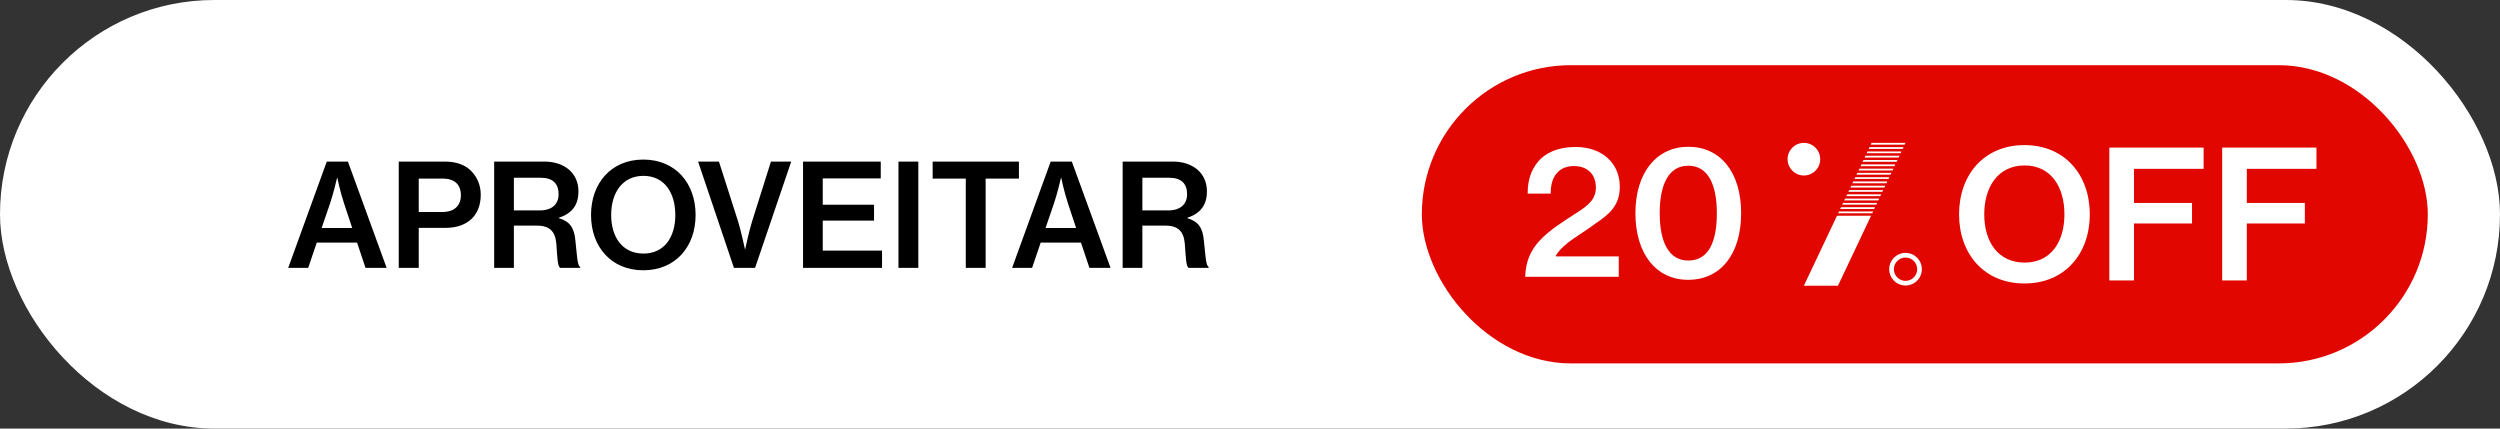
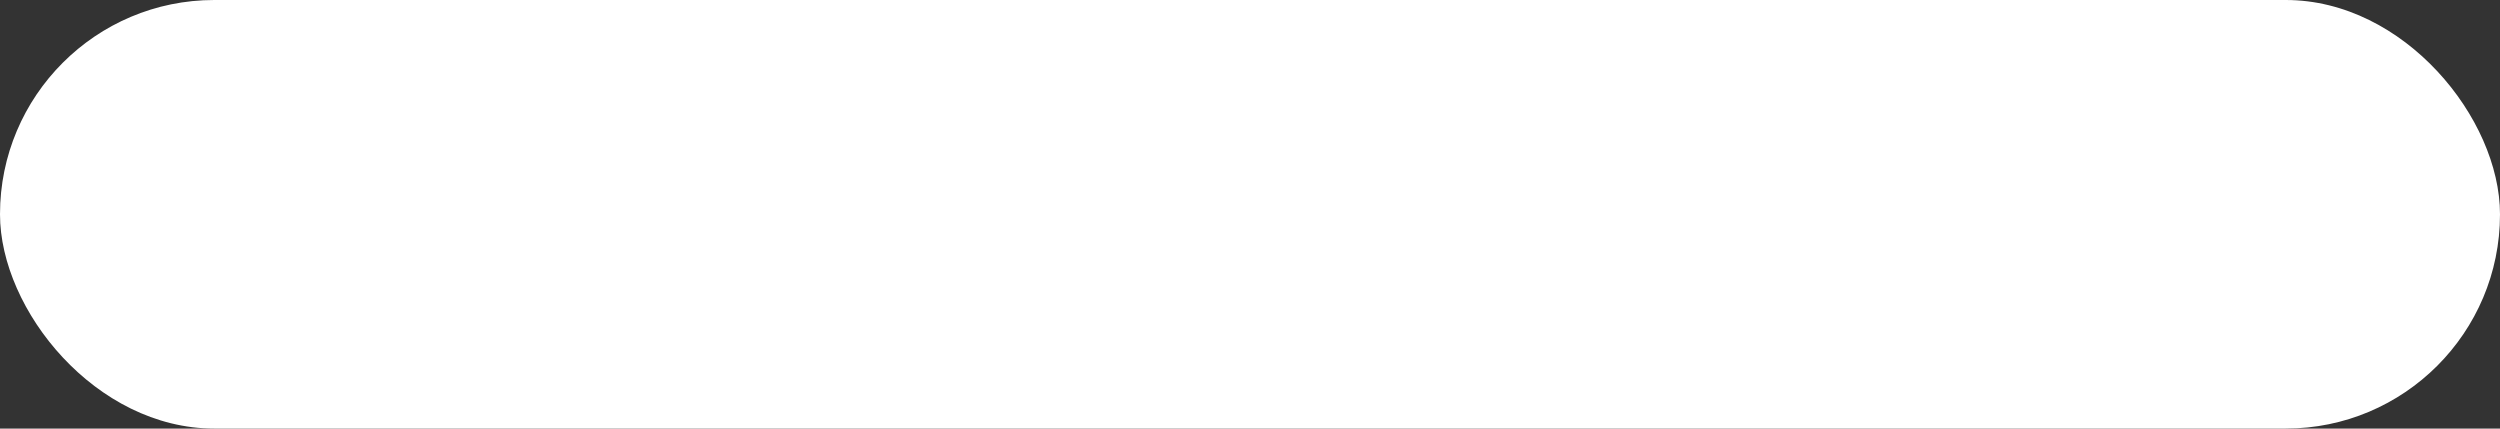
<svg xmlns="http://www.w3.org/2000/svg" width="280" height="48" viewBox="0 0 280 48" fill="none">
  <rect x="0" y="0" width="280" height="48" fill="#333333" stroke="none" />
  <rect width="280" height="48" rx="24" fill="white" />
-   <path d="M32.279 30H34.519L35.479 27.168H39.991L40.935 30H43.303L38.967 18.096H36.599L32.279 30ZM36.967 22.784C37.351 21.648 37.751 19.92 37.751 19.92H37.783C37.783 19.92 38.071 21.376 38.535 22.784L39.447 25.536H36.023L36.967 22.784ZM44.659 30H46.899V25.52H49.907C52.419 25.52 53.843 24.064 53.843 21.824C53.843 20.768 53.475 19.904 52.835 19.216C52.179 18.496 51.155 18.096 49.811 18.096H44.659V30ZM46.899 20H49.587C50.883 20 51.619 20.656 51.619 21.856C51.619 23.008 50.915 23.744 49.555 23.744H46.899V20ZM55.347 30H57.555V25.264H60.099C61.523 25.264 62.179 25.872 62.307 27.28C62.435 28.88 62.435 29.808 62.739 30H64.979V29.888C64.659 29.728 64.643 28.752 64.451 27.008C64.323 25.536 63.859 24.816 62.595 24.432V24.384C64.147 23.888 64.787 22.864 64.787 21.44C64.787 19.36 63.187 18.096 60.963 18.096H55.347V30ZM57.555 19.904H60.515C61.939 19.904 62.563 20.576 62.563 21.76C62.563 22.864 61.827 23.568 60.435 23.568H57.555V19.904ZM72.051 30.272C75.651 30.272 77.907 27.632 77.907 24.08C77.907 20.512 75.651 17.872 72.051 17.872C68.451 17.872 66.195 20.512 66.195 24.08C66.195 27.632 68.451 30.272 72.051 30.272ZM72.067 28.4C69.699 28.4 68.451 26.544 68.451 24.08C68.451 21.6 69.699 19.696 72.067 19.696C74.419 19.696 75.635 21.6 75.635 24.08C75.635 26.544 74.419 28.4 72.067 28.4ZM82.201 30H84.569L88.617 18.096H86.345L84.217 24.848C83.881 25.936 83.465 27.904 83.465 27.904H83.433C83.433 27.904 83.017 25.952 82.681 24.848L80.521 18.096H78.185L82.201 30ZM89.94 30H98.788V28.064H92.148V24.704H97.892V22.928H92.148V19.984H98.644V18.096H89.94V30ZM100.628 30H102.852V18.096H100.628V30ZM104.456 20H108.168V30H110.392V20H114.12V18.096H104.456V20ZM113.357 30H115.597L116.557 27.168H121.069L122.013 30H124.381L120.045 18.096H117.677L113.357 30ZM118.045 22.784C118.429 21.648 118.829 19.92 118.829 19.92H118.861C118.861 19.92 119.149 21.376 119.613 22.784L120.525 25.536H117.101L118.045 22.784ZM125.737 30H127.945V25.264H130.489C131.913 25.264 132.569 25.872 132.697 27.28C132.825 28.88 132.825 29.808 133.129 30H135.369V29.888C135.049 29.728 135.033 28.752 134.841 27.008C134.713 25.536 134.249 24.816 132.985 24.432V24.384C134.537 23.888 135.177 22.864 135.177 21.44C135.177 19.36 133.577 18.096 131.353 18.096H125.737V30ZM127.945 19.904H130.905C132.329 19.904 132.953 20.576 132.953 21.76C132.953 22.864 132.217 23.568 130.825 23.568H127.945V19.904Z" fill="black" />
-   <rect x="159.246" y="7.299" width="112.668" height="33.402" rx="16.701" fill="#E10600" />
-   <path d="M226.736 31.75C231.236 31.75 234.056 28.45 234.056 24.01C234.056 19.55 231.236 16.25 226.736 16.25C222.236 16.25 219.416 19.55 219.416 24.01C219.416 28.45 222.236 31.75 226.736 31.75ZM226.756 29.41C223.796 29.41 222.236 27.09 222.236 24.01C222.236 20.91 223.796 18.53 226.756 18.53C229.696 18.53 231.216 20.91 231.216 24.01C231.216 27.09 229.696 29.41 226.756 29.41Z" fill="white" />
-   <path d="M236.246 31.41H239.006V25.03H245.506V22.73H239.006V18.91H246.806V16.53H236.246V31.41Z" fill="white" />
  <path d="M248.883 31.41H251.643V25.03H258.143V22.73H251.643V18.91H259.443V16.53H248.883V31.41Z" fill="white" />
  <path fill-rule="evenodd" clip-rule="evenodd" d="M206.785 21.965L206.881 21.764H210.698L210.603 21.965H206.785ZM206.33 22.926L206.427 22.725H210.246L210.149 22.926H206.33ZM207.014 21.485L207.108 21.284H210.915L210.82 21.485H207.014ZM206.557 22.446L206.654 22.245H210.473L210.376 22.446H206.557ZM202.035 31.999L205.743 24.166L209.562 24.16L205.854 31.999H202.035ZM213.419 16L213.325 16.201H209.514L209.614 16H213.419ZM206.103 23.406L206.198 23.205H210.008L209.912 23.406H206.103ZM205.876 23.887L205.97 23.686H209.789L209.695 23.887H205.876ZM207.241 21.005L207.335 20.804H211.154L211.06 21.005H207.241ZM208.605 18.122L208.7 17.921H212.519L212.424 18.122H208.605ZM208.833 17.642L208.927 17.441H212.748L212.651 17.642H208.833ZM209.06 17.162L209.156 16.961H212.965L212.868 17.162H209.06ZM209.287 16.681L209.383 16.48H213.202L213.106 16.681H209.287ZM207.695 20.044L207.791 19.843H211.61L211.514 20.044H207.695ZM207.468 20.524L207.562 20.323H211.383L211.287 20.524H207.468ZM207.922 19.564L208.019 19.363H211.837L211.741 19.564H207.922ZM208.378 18.613L208.473 18.412H212.282L212.187 18.613H208.378ZM208.149 19.093L208.246 18.892H212.062L211.968 19.093H208.149ZM203.864 17.828C203.864 18.837 203.046 19.656 202.037 19.656C201.027 19.656 200.209 18.837 200.209 17.828C200.209 16.819 201.027 16.001 202.037 16.001C203.046 16.001 203.864 16.819 203.864 17.828ZM214.724 30.15C214.724 30.871 214.139 31.455 213.418 31.455C212.697 31.455 212.113 30.871 212.113 30.15C212.113 29.429 212.697 28.845 213.418 28.845C214.139 28.845 214.724 29.429 214.724 30.15ZM215.246 30.15C215.246 31.159 214.428 31.977 213.418 31.977C212.409 31.977 211.591 31.159 211.591 30.15C211.591 29.141 212.409 28.323 213.418 28.323C214.428 28.323 215.246 29.141 215.246 30.15Z" fill="white" />
  <path d="M170.819 31H181.299V28.72H174.259V28.62C175.119 27.18 177.179 26.2 178.659 25.06C180.219 24.02 181.419 23.02 181.419 20.92C181.419 18.38 179.559 16.46 176.439 16.46C174.539 16.46 173.079 17.1 172.219 18.16C171.479 19.08 171.099 20.16 171.099 21.68H173.679C173.679 20.66 173.899 19.9 174.399 19.36C174.839 18.86 175.459 18.6 176.299 18.6C177.819 18.6 178.739 19.56 178.739 20.98C178.739 22.28 177.959 22.96 176.639 23.8C175.239 24.72 173.539 25.72 172.339 27.06C171.439 28.08 170.879 29.26 170.819 31ZM189.067 31.34C192.747 31.34 195.007 28.42 195.007 23.88C195.007 19.28 192.687 16.44 189.087 16.44C185.547 16.44 183.167 19.32 183.167 23.88C183.167 28.42 185.487 31.34 189.067 31.34ZM189.087 29.18C186.887 29.18 185.887 27.08 185.887 23.88C185.887 20.66 186.887 18.56 189.087 18.56C191.307 18.56 192.287 20.68 192.287 23.88C192.287 27.12 191.347 29.18 189.087 29.18Z" fill="white" />
</svg>